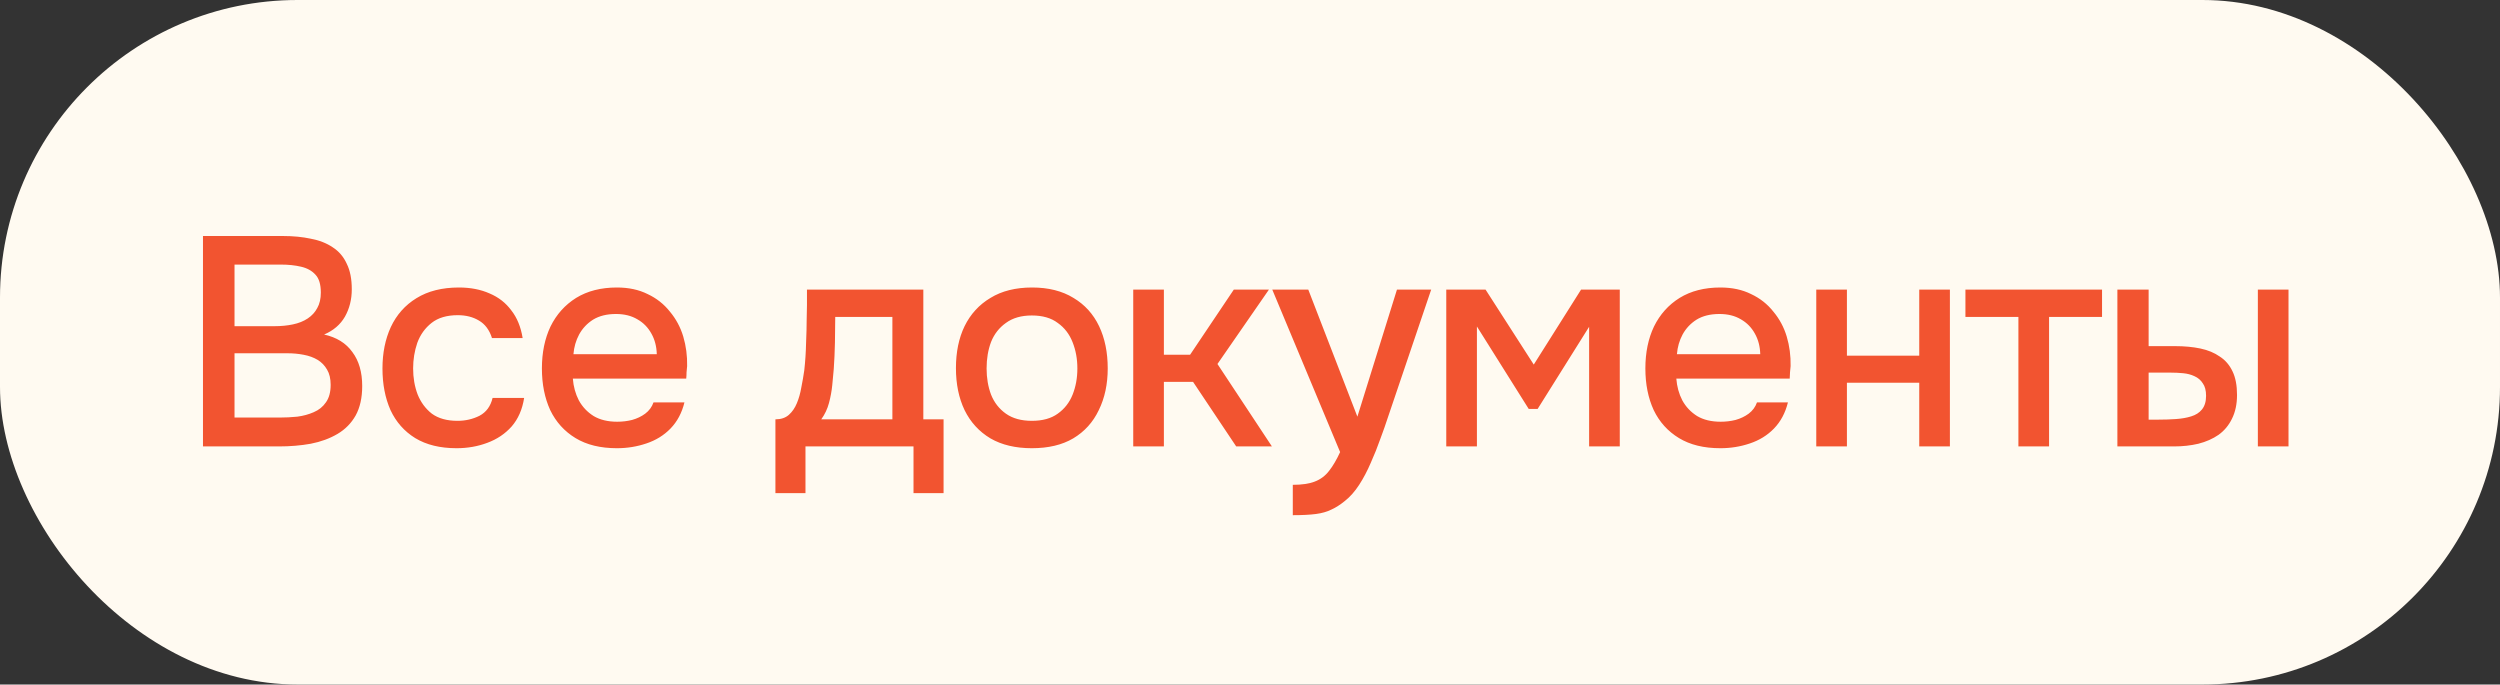
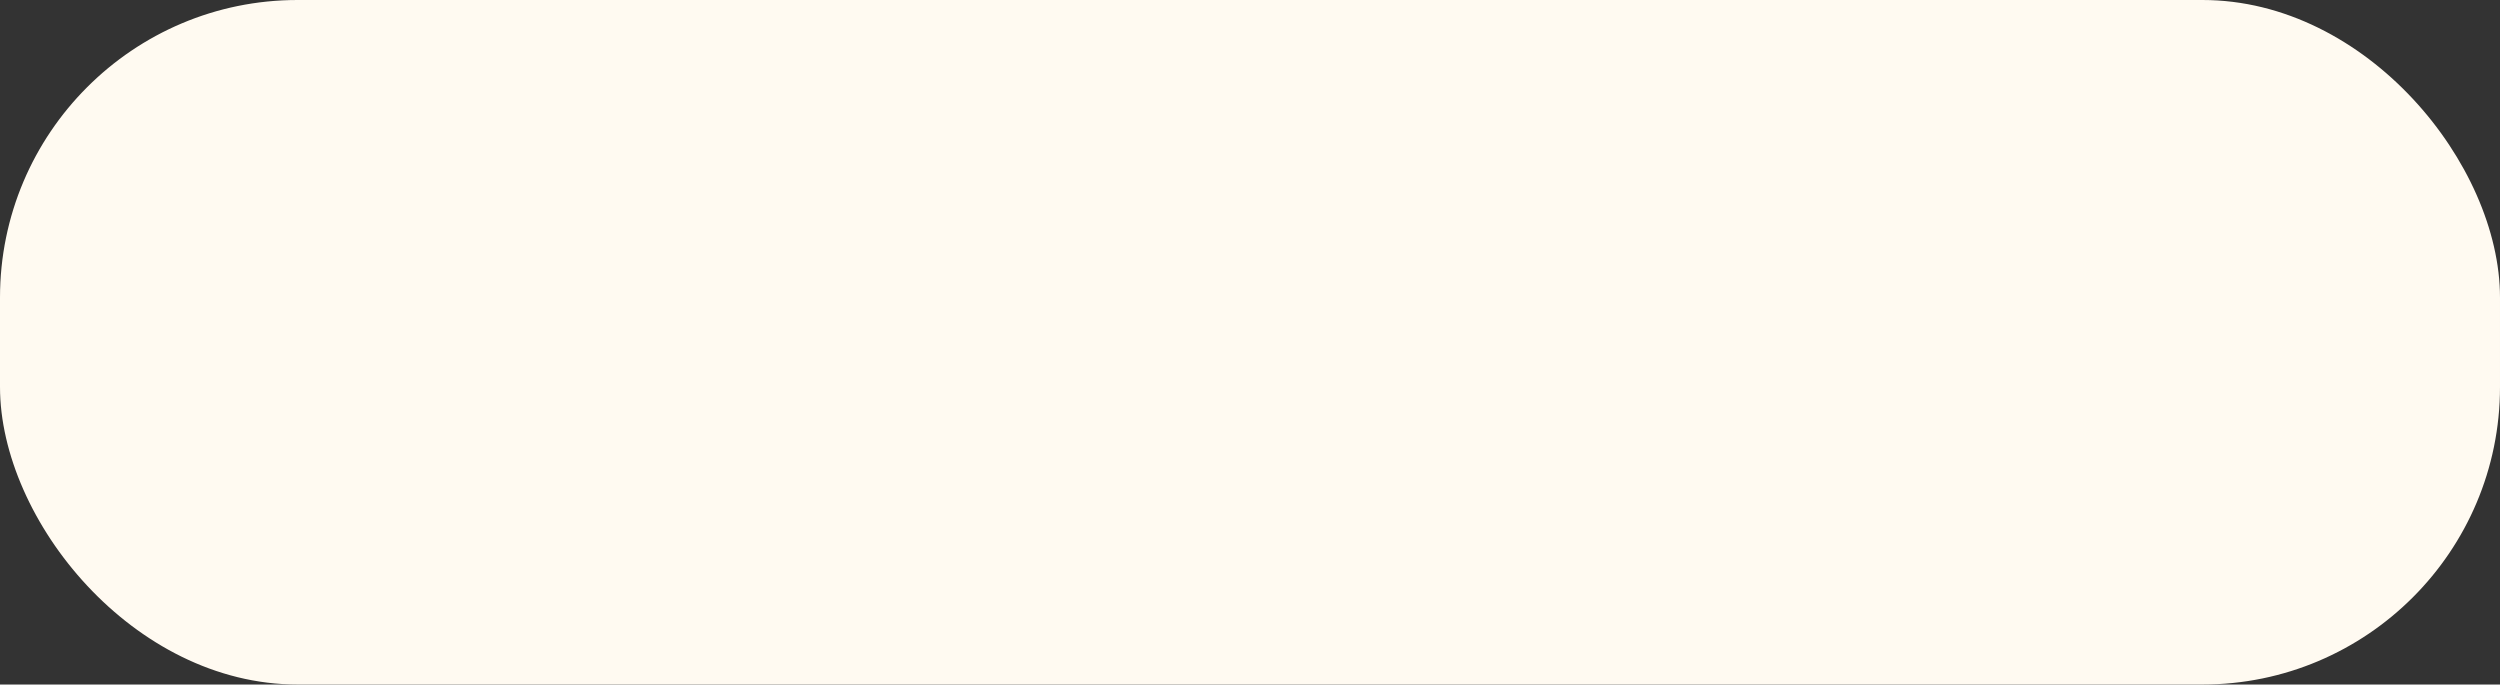
<svg xmlns="http://www.w3.org/2000/svg" width="168" height="46" viewBox="0 0 168 46" fill="none">
  <rect x="0" y="0" width="168" height="46" fill="#333333" stroke="none" />
  <rect width="168" height="46" rx="20" fill="#FFFAF1" />
-   <path d="M13.64 30V15.86H19.02C19.7 15.86 20.32 15.92 20.88 16.04C21.453 16.147 21.947 16.34 22.36 16.62C22.773 16.887 23.087 17.253 23.3 17.72C23.527 18.173 23.64 18.747 23.64 19.44C23.64 20.12 23.487 20.733 23.18 21.28C22.873 21.813 22.407 22.213 21.78 22.48C22.62 22.667 23.253 23.06 23.68 23.66C24.12 24.247 24.34 25.007 24.34 25.94C24.34 26.727 24.193 27.387 23.9 27.92C23.607 28.44 23.2 28.853 22.68 29.16C22.16 29.467 21.56 29.687 20.88 29.82C20.213 29.94 19.5 30 18.74 30H13.64ZM15.76 28.06H18.78C19.18 28.06 19.58 28.04 19.98 28C20.38 27.947 20.747 27.847 21.08 27.7C21.427 27.553 21.7 27.333 21.9 27.04C22.113 26.747 22.22 26.353 22.22 25.86C22.22 25.447 22.14 25.107 21.98 24.84C21.82 24.56 21.607 24.34 21.34 24.18C21.073 24.02 20.76 23.907 20.4 23.84C20.053 23.773 19.693 23.74 19.32 23.74H15.76V28.06ZM15.76 21.92H18.44C18.893 21.92 19.307 21.88 19.68 21.8C20.067 21.72 20.4 21.587 20.68 21.4C20.96 21.213 21.173 20.98 21.32 20.7C21.48 20.42 21.56 20.073 21.56 19.66C21.56 19.113 21.44 18.713 21.2 18.46C20.96 18.193 20.633 18.013 20.22 17.92C19.82 17.827 19.373 17.78 18.88 17.78H15.76V21.92ZM30.682 30.12C29.576 30.12 28.649 29.893 27.902 29.44C27.169 28.987 26.616 28.36 26.242 27.56C25.882 26.747 25.702 25.813 25.702 24.76C25.702 23.72 25.889 22.793 26.262 21.98C26.649 21.153 27.222 20.507 27.982 20.04C28.756 19.56 29.709 19.32 30.842 19.32C31.616 19.32 32.302 19.453 32.902 19.72C33.502 19.973 33.989 20.353 34.362 20.86C34.749 21.353 35.002 21.973 35.122 22.72H33.062C32.889 22.173 32.596 21.78 32.182 21.54C31.782 21.3 31.309 21.18 30.762 21.18C30.029 21.18 29.442 21.353 29.002 21.7C28.562 22.047 28.242 22.493 28.042 23.04C27.855 23.587 27.762 24.16 27.762 24.76C27.762 25.387 27.862 25.967 28.062 26.5C28.276 27.033 28.596 27.467 29.022 27.8C29.462 28.12 30.035 28.28 30.742 28.28C31.276 28.28 31.769 28.167 32.222 27.94C32.675 27.7 32.969 27.3 33.102 26.74H35.222C35.102 27.513 34.822 28.153 34.382 28.66C33.942 29.153 33.395 29.52 32.742 29.76C32.102 30 31.416 30.12 30.682 30.12ZM41.456 30.12C40.349 30.12 39.422 29.893 38.675 29.44C37.929 28.987 37.362 28.36 36.975 27.56C36.602 26.747 36.416 25.813 36.416 24.76C36.416 23.693 36.609 22.753 36.995 21.94C37.395 21.127 37.969 20.487 38.715 20.02C39.475 19.553 40.389 19.32 41.456 19.32C42.242 19.32 42.929 19.467 43.516 19.76C44.115 20.04 44.615 20.433 45.016 20.94C45.429 21.433 45.729 21.993 45.916 22.62C46.102 23.247 46.189 23.907 46.175 24.6C46.162 24.747 46.149 24.887 46.136 25.02C46.136 25.153 46.129 25.293 46.115 25.44H38.495C38.535 25.973 38.669 26.46 38.895 26.9C39.136 27.34 39.469 27.693 39.895 27.96C40.322 28.213 40.849 28.34 41.475 28.34C41.822 28.34 42.156 28.3 42.475 28.22C42.809 28.127 43.102 27.987 43.355 27.8C43.622 27.6 43.809 27.347 43.916 27.04H45.995C45.822 27.747 45.509 28.333 45.056 28.8C44.615 29.253 44.075 29.587 43.435 29.8C42.809 30.013 42.149 30.12 41.456 30.12ZM38.535 23.8H44.136C44.122 23.28 44.002 22.82 43.776 22.42C43.549 22.007 43.236 21.687 42.836 21.46C42.435 21.22 41.956 21.1 41.395 21.1C40.782 21.1 40.269 21.227 39.855 21.48C39.456 21.733 39.142 22.067 38.916 22.48C38.702 22.88 38.575 23.32 38.535 23.8ZM52.108 33.14V28.18C52.481 28.18 52.782 28.08 53.008 27.88C53.235 27.68 53.415 27.42 53.548 27.1C53.681 26.78 53.782 26.427 53.848 26.04C53.928 25.64 53.995 25.253 54.048 24.88C54.115 24.28 54.155 23.673 54.168 23.06C54.195 22.433 54.208 21.913 54.208 21.5C54.221 21.167 54.228 20.833 54.228 20.5C54.228 20.153 54.228 19.807 54.228 19.46H62.048V28.18H63.408V33.14H61.388V30H54.128V33.14H52.108ZM55.188 28.18H59.968V21.3H56.128C56.128 21.82 56.121 22.393 56.108 23.02C56.095 23.647 56.068 24.24 56.028 24.8C56.002 25.12 55.968 25.48 55.928 25.88C55.888 26.28 55.815 26.68 55.708 27.08C55.602 27.48 55.428 27.847 55.188 28.18ZM69.339 30.12C68.246 30.12 67.319 29.9 66.559 29.46C65.799 29.007 65.219 28.373 64.819 27.56C64.432 26.747 64.239 25.807 64.239 24.74C64.239 23.66 64.432 22.72 64.819 21.92C65.219 21.107 65.799 20.473 66.559 20.02C67.319 19.553 68.252 19.32 69.359 19.32C70.452 19.32 71.379 19.553 72.139 20.02C72.899 20.473 73.472 21.107 73.859 21.92C74.246 22.733 74.439 23.68 74.439 24.76C74.439 25.813 74.239 26.747 73.839 27.56C73.452 28.373 72.879 29.007 72.119 29.46C71.372 29.9 70.446 30.12 69.339 30.12ZM69.339 28.28C70.059 28.28 70.639 28.12 71.079 27.8C71.532 27.48 71.866 27.053 72.079 26.52C72.292 25.987 72.399 25.4 72.399 24.76C72.399 24.12 72.292 23.533 72.079 23C71.866 22.453 71.532 22.02 71.079 21.7C70.639 21.367 70.059 21.2 69.339 21.2C68.632 21.2 68.052 21.367 67.599 21.7C67.146 22.02 66.812 22.447 66.599 22.98C66.399 23.513 66.299 24.107 66.299 24.76C66.299 25.4 66.399 25.987 66.599 26.52C66.812 27.053 67.146 27.48 67.599 27.8C68.052 28.12 68.632 28.28 69.339 28.28ZM76.153 30V19.46H78.213V23.84H79.973L82.913 19.46H85.273L81.813 24.46L85.473 30H83.073L80.173 25.66H78.213V30H76.153ZM86.876 34.62V32.58C87.489 32.58 87.982 32.507 88.356 32.36C88.742 32.213 89.062 31.973 89.316 31.64C89.569 31.32 89.816 30.9 90.056 30.38L85.496 19.46H87.916L91.216 28L93.876 19.46H96.176L93.276 28.02C93.129 28.473 92.956 28.967 92.756 29.5C92.569 30.033 92.356 30.567 92.116 31.1C91.889 31.633 91.629 32.127 91.336 32.58C91.042 33.033 90.716 33.4 90.356 33.68C90.062 33.92 89.769 34.107 89.476 34.24C89.182 34.387 88.836 34.487 88.436 34.54C88.036 34.593 87.516 34.62 86.876 34.62ZM97.189 30V19.46H99.829L103.069 24.5L106.249 19.46H108.849V30H106.789V21.96L103.329 27.48H102.729L99.249 21.94V30H97.189ZM115.609 30.12C114.502 30.12 113.575 29.893 112.829 29.44C112.082 28.987 111.515 28.36 111.129 27.56C110.755 26.747 110.569 25.813 110.569 24.76C110.569 23.693 110.762 22.753 111.149 21.94C111.549 21.127 112.122 20.487 112.869 20.02C113.629 19.553 114.542 19.32 115.609 19.32C116.395 19.32 117.082 19.467 117.669 19.76C118.269 20.04 118.769 20.433 119.169 20.94C119.582 21.433 119.882 21.993 120.069 22.62C120.255 23.247 120.342 23.907 120.329 24.6C120.315 24.747 120.302 24.887 120.289 25.02C120.289 25.153 120.282 25.293 120.269 25.44H112.649C112.689 25.973 112.822 26.46 113.049 26.9C113.289 27.34 113.622 27.693 114.049 27.96C114.475 28.213 115.002 28.34 115.629 28.34C115.975 28.34 116.309 28.3 116.629 28.22C116.962 28.127 117.255 27.987 117.509 27.8C117.775 27.6 117.962 27.347 118.069 27.04H120.149C119.975 27.747 119.662 28.333 119.209 28.8C118.769 29.253 118.229 29.587 117.589 29.8C116.962 30.013 116.302 30.12 115.609 30.12ZM112.689 23.8H118.289C118.275 23.28 118.155 22.82 117.929 22.42C117.702 22.007 117.389 21.687 116.989 21.46C116.589 21.22 116.109 21.1 115.549 21.1C114.935 21.1 114.422 21.227 114.009 21.48C113.609 21.733 113.295 22.067 113.069 22.48C112.855 22.88 112.729 23.32 112.689 23.8ZM122.053 30V19.46H124.113V23.9H128.973V19.46H131.033V30H128.973V25.72H124.113V30H122.053ZM135.637 30V21.3H132.077V19.46H141.257V21.3H137.697V30H135.637ZM142.288 30V19.46H144.388V23.26H146.168C146.795 23.26 147.361 23.313 147.868 23.42C148.375 23.527 148.808 23.707 149.168 23.96C149.541 24.2 149.828 24.533 150.028 24.96C150.228 25.373 150.328 25.9 150.328 26.54C150.328 27.153 150.215 27.687 149.988 28.14C149.775 28.58 149.475 28.94 149.088 29.22C148.701 29.487 148.248 29.687 147.728 29.82C147.221 29.94 146.675 30 146.088 30H142.288ZM144.388 28.2H145.028C145.455 28.2 145.855 28.187 146.228 28.16C146.615 28.133 146.955 28.073 147.248 27.98C147.555 27.887 147.795 27.733 147.968 27.52C148.155 27.293 148.248 26.987 148.248 26.6C148.248 26.24 148.175 25.96 148.028 25.76C147.895 25.547 147.708 25.387 147.468 25.28C147.241 25.173 146.988 25.107 146.708 25.08C146.428 25.053 146.148 25.04 145.868 25.04H144.388V28.2ZM151.728 30V19.46H153.788V30H151.728Z" fill="#F25430" />
</svg>